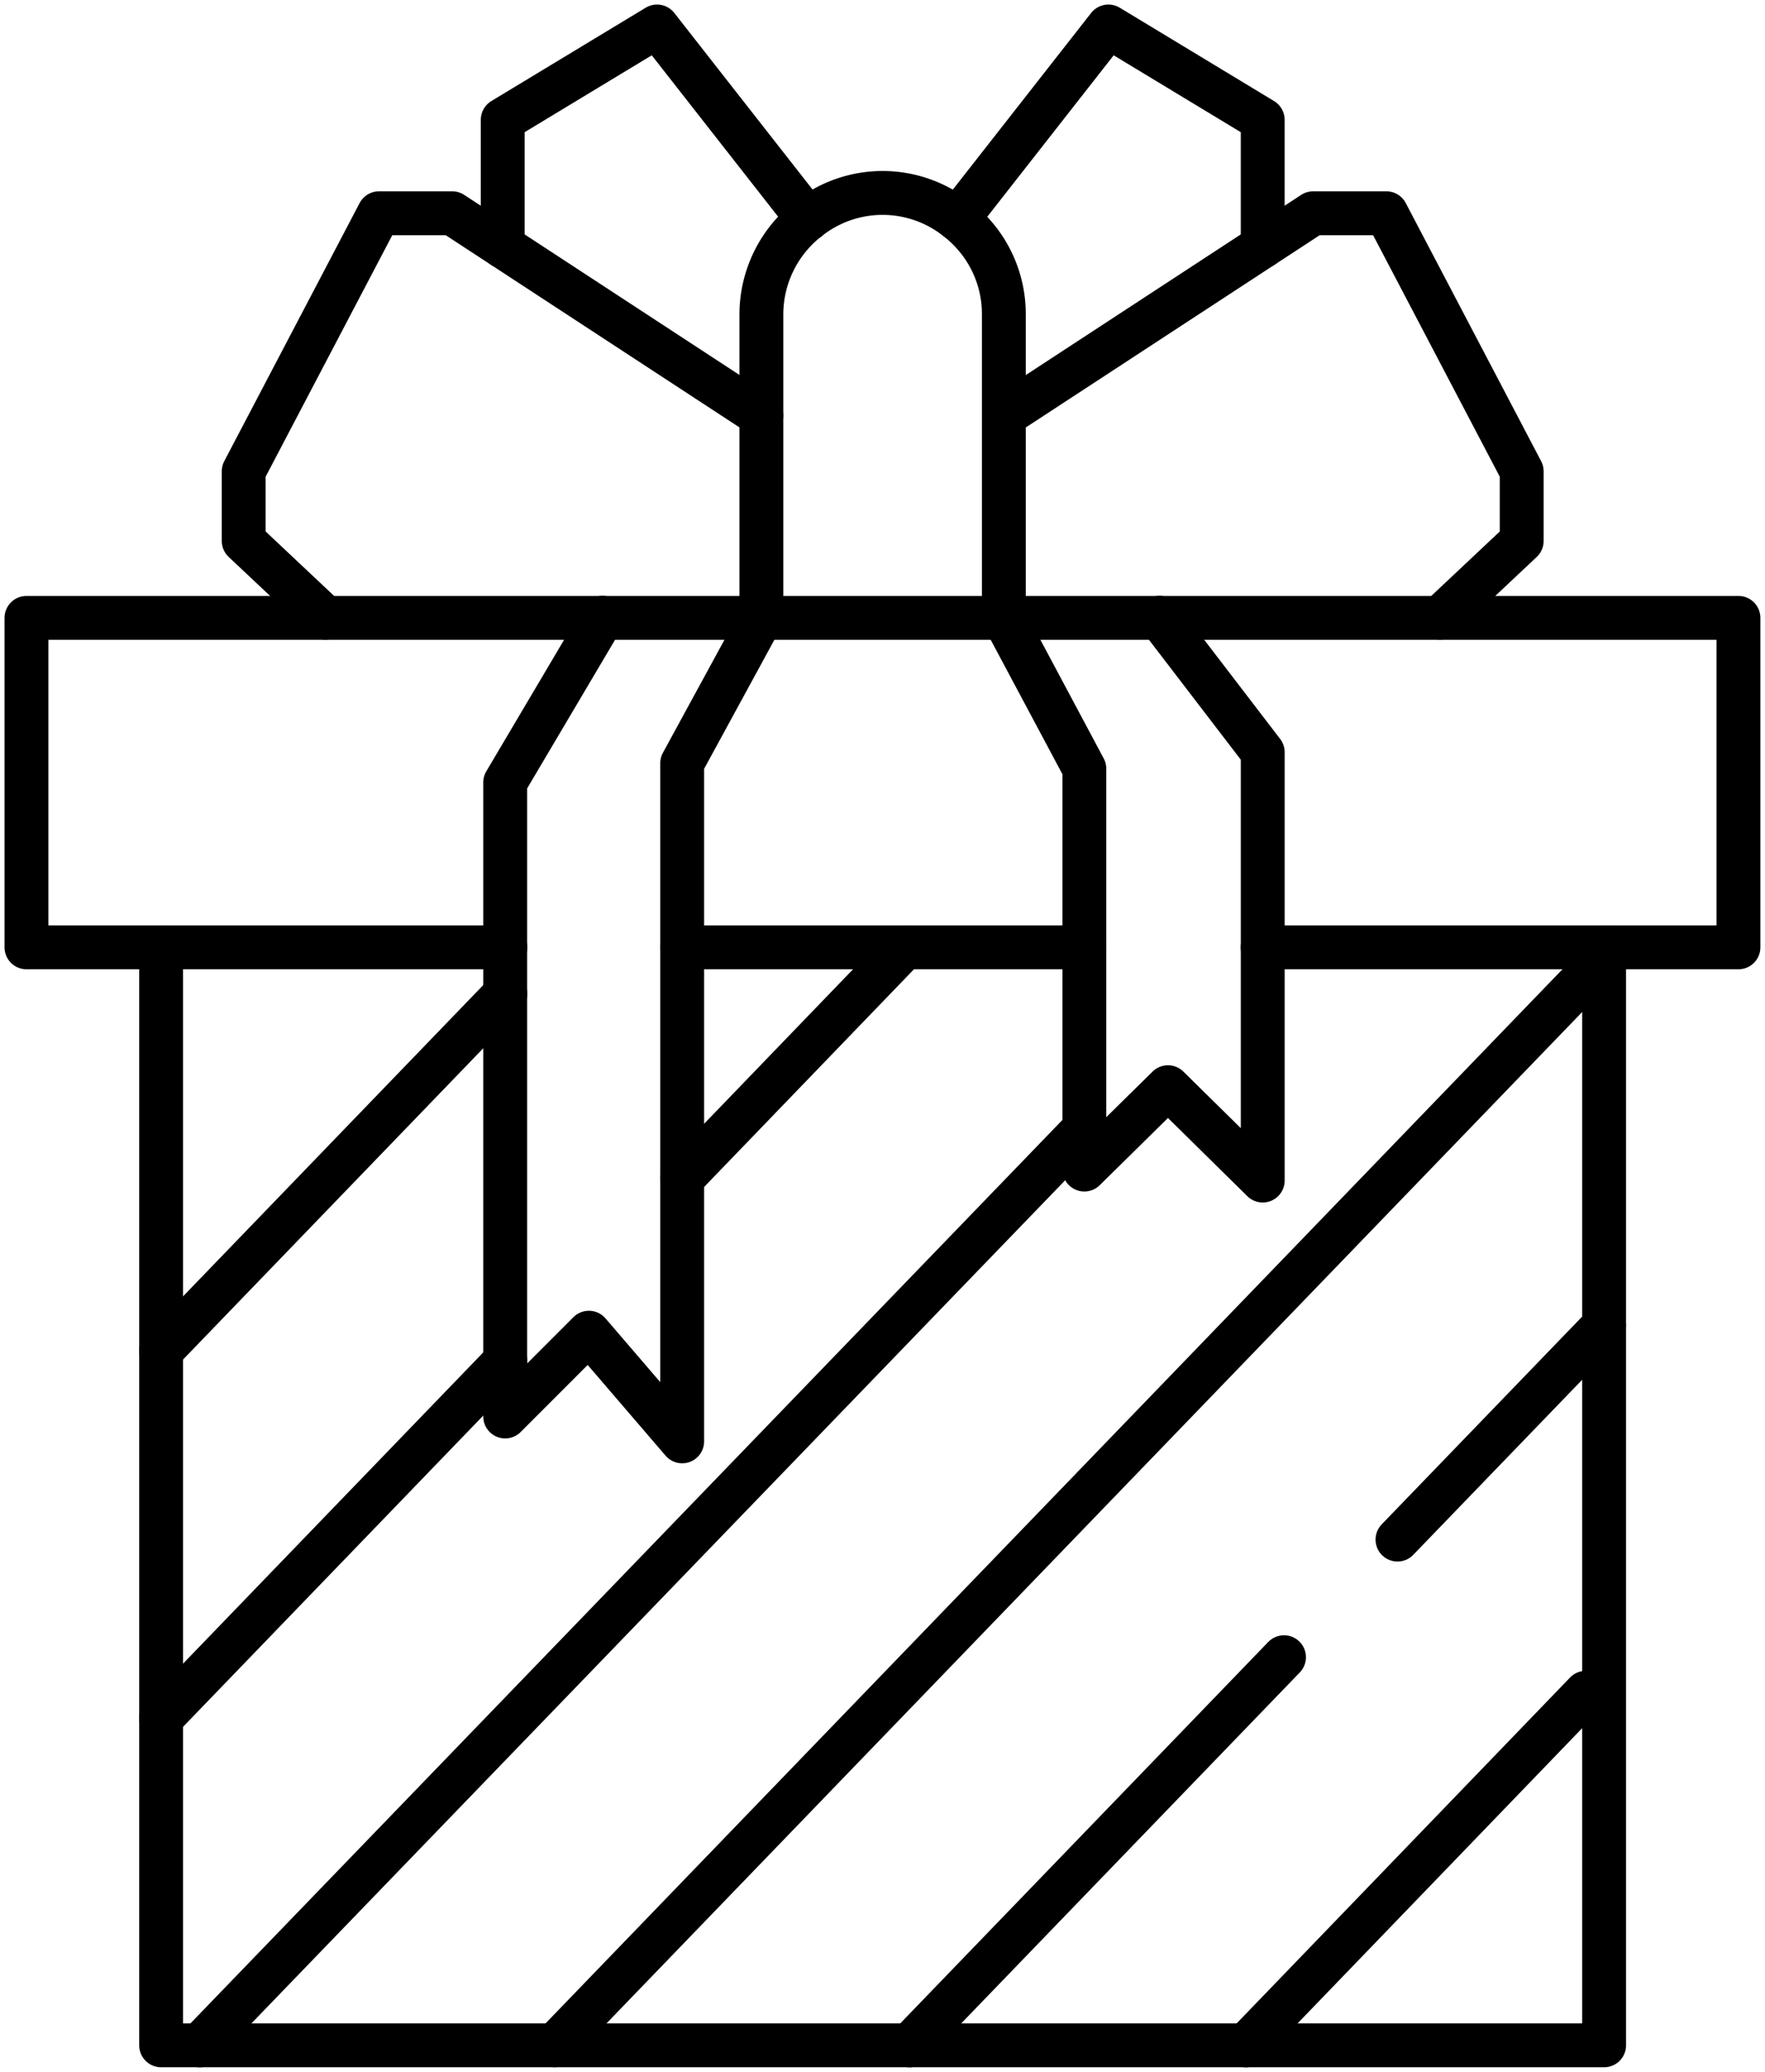
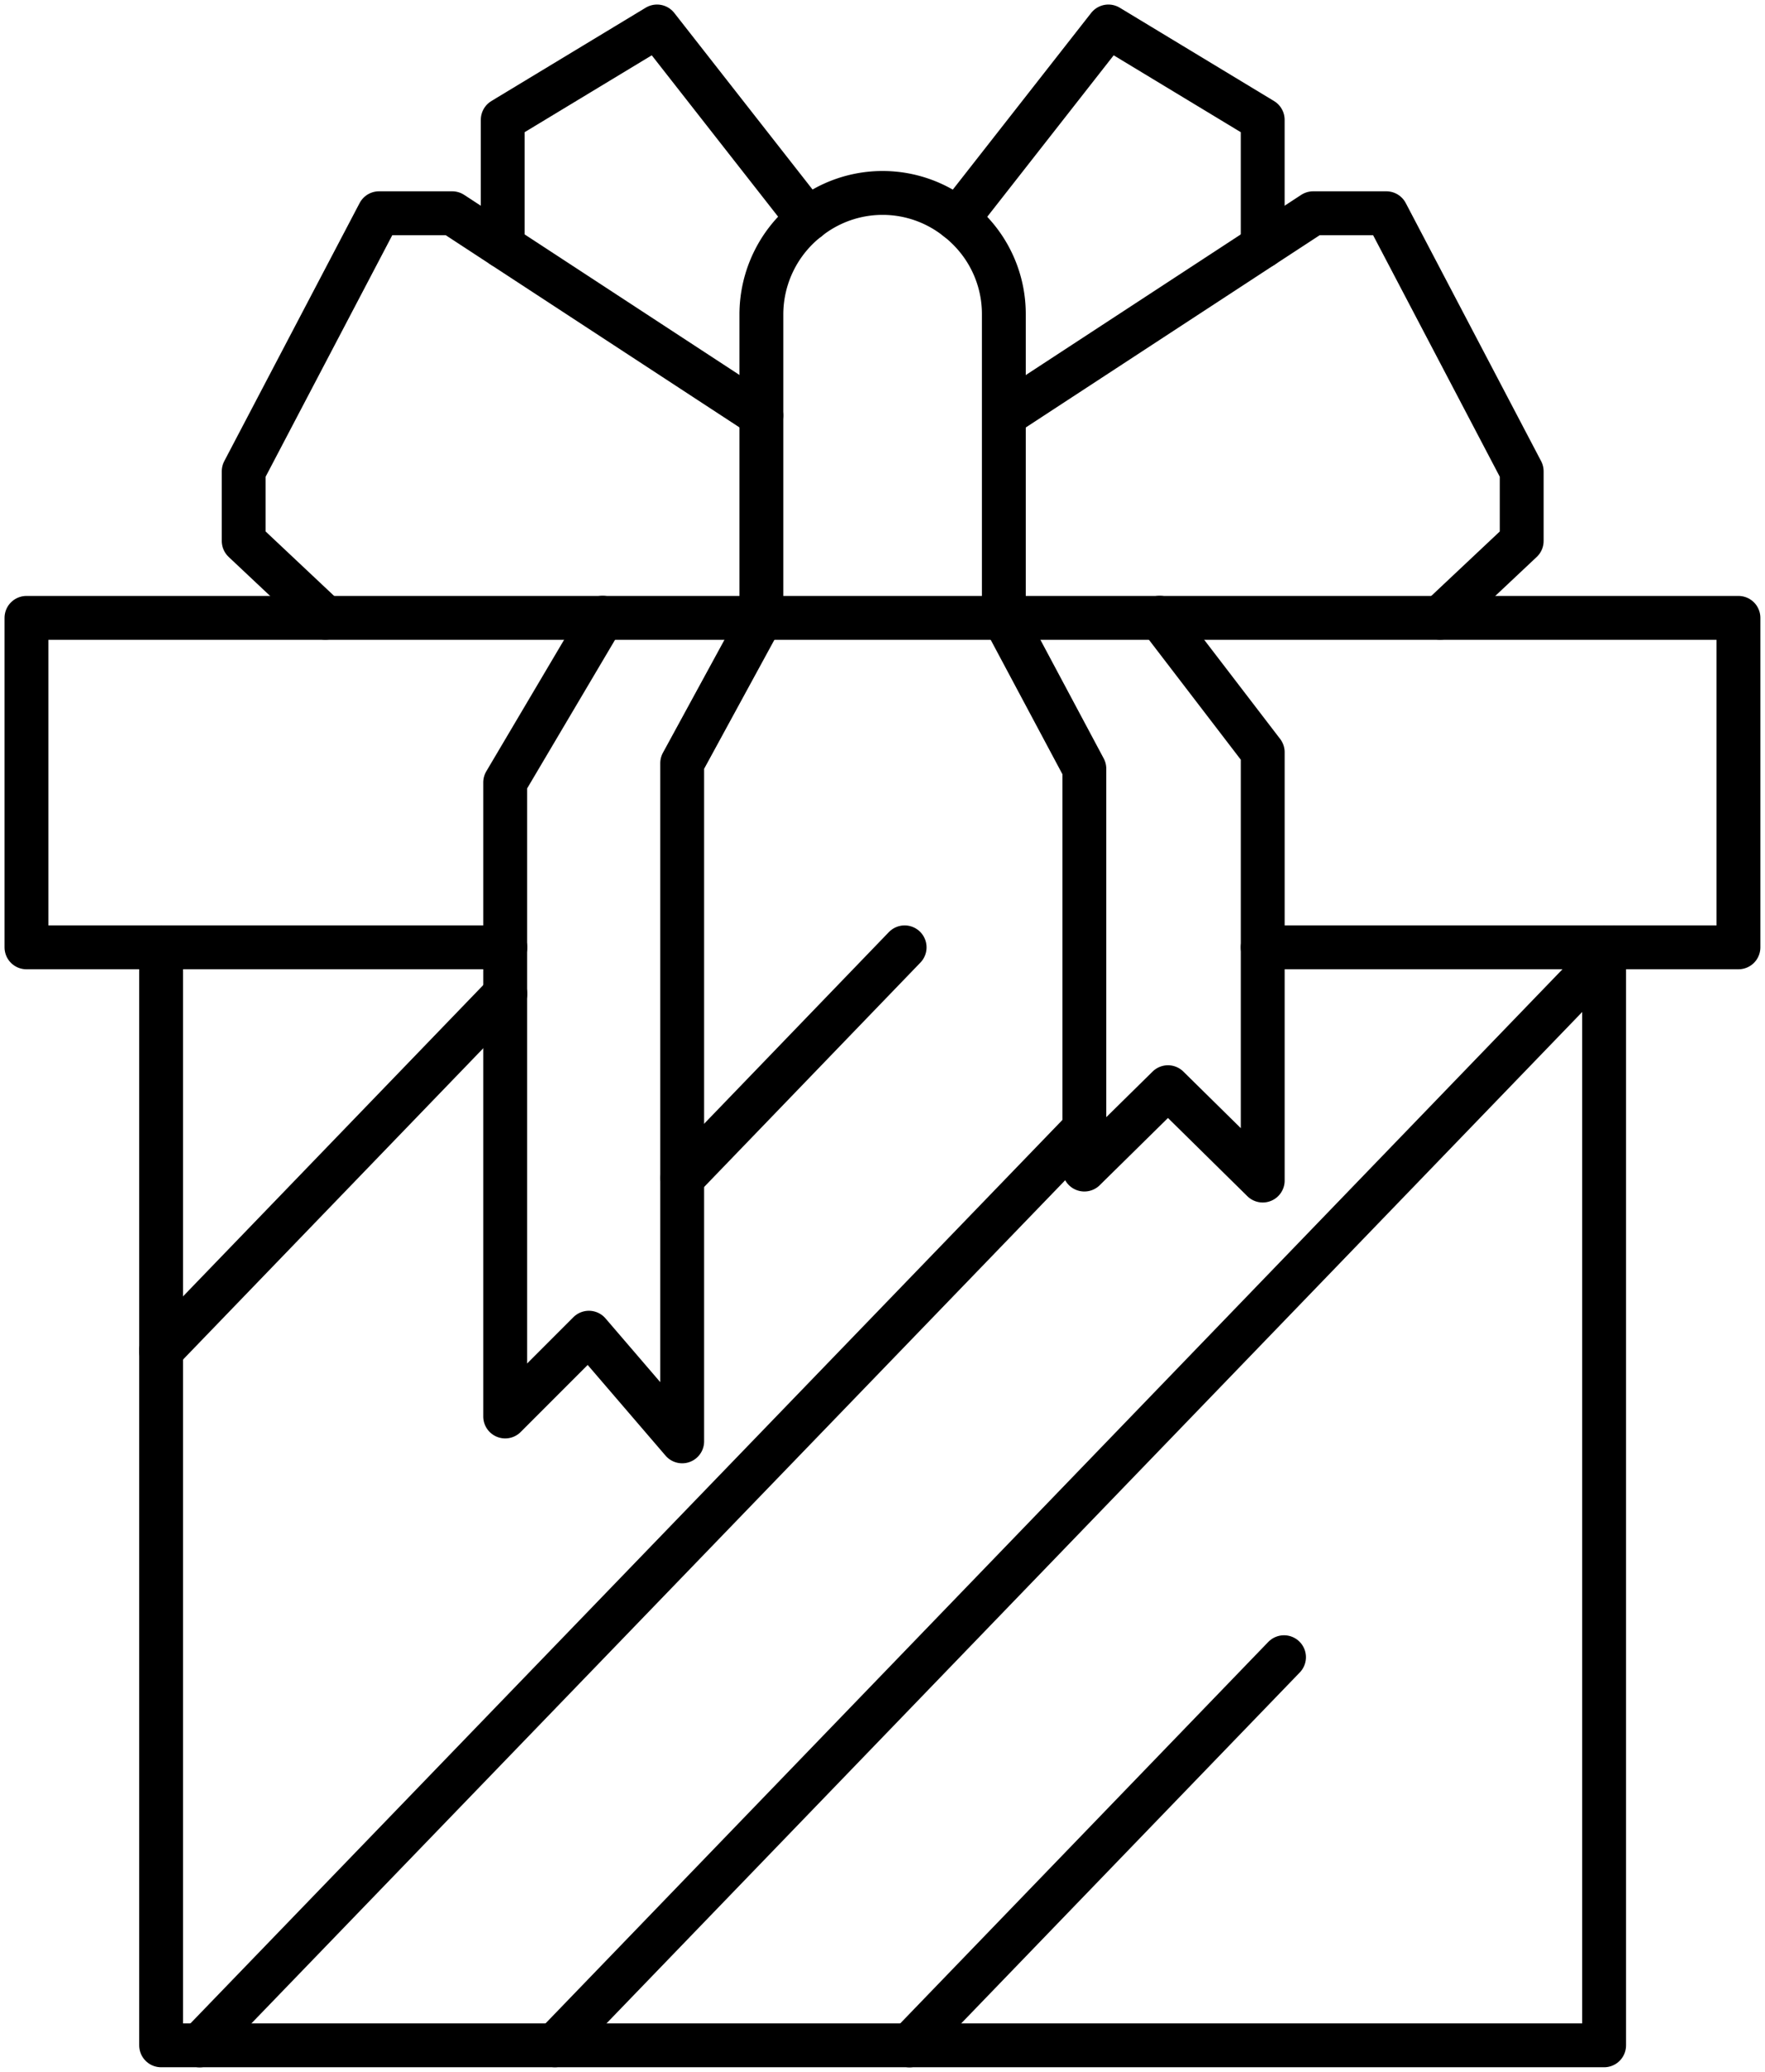
<svg xmlns="http://www.w3.org/2000/svg" id="Grupo_808" data-name="Grupo 808" width="80.503" height="94.442" viewBox="0 0 80.503 94.442">
  <defs>
    <clipPath id="clip-path">
      <rect id="Rectángulo_353" data-name="Rectángulo 353" width="80.503" height="94.442" fill="none" stroke="#707070" stroke-width="2" />
    </clipPath>
  </defs>
  <g id="Grupo_797" data-name="Grupo 797">
    <g id="Grupo_796" data-name="Grupo 796" clip-path="url(#clip-path)">
      <path id="Trazado_3485" data-name="Trazado 3485" d="M77.994,71.552V121.6H12.178V71.552" transform="translate(-4.829 -28.37)" fill="none" stroke="#000" stroke-linecap="round" stroke-linejoin="round" stroke-width="2" />
    </g>
  </g>
-   <path id="Trazado_3486" data-name="Trazado 3486" d="M51.574,71.552H69.9" transform="translate(-20.449 -28.37)" fill="none" stroke="#000" stroke-linecap="round" stroke-linejoin="round" stroke-width="2" />
  <g id="Grupo_799" data-name="Grupo 799">
    <g id="Grupo_798" data-name="Grupo 798" clip-path="url(#clip-path)">
      <path id="Trazado_3487" data-name="Trazado 3487" d="M58.385,61.686h21.7V46.668H2V61.686H23.841" transform="translate(-0.793 -18.504)" fill="none" stroke="#000" stroke-linecap="round" stroke-linejoin="round" stroke-width="2" />
    </g>
  </g>
  <line id="Línea_75" data-name="Línea 75" x1="15.704" y2="16.273" transform="translate(7.344 45.299)" fill="none" stroke="#000" stroke-linecap="round" stroke-linejoin="round" stroke-width="2" />
-   <line id="Línea_76" data-name="Línea 76" x1="15.704" y2="16.272" transform="translate(7.344 62.042)" fill="none" stroke="#000" stroke-linecap="round" stroke-linejoin="round" stroke-width="2" />
  <line id="Línea_77" data-name="Línea 77" x1="10.136" y2="10.509" transform="translate(31.125 43.182)" fill="none" stroke="#000" stroke-linecap="round" stroke-linejoin="round" stroke-width="2" />
  <g id="Grupo_801" data-name="Grupo 801">
    <g id="Grupo_800" data-name="Grupo 800" clip-path="url(#clip-path)">
      <line id="Línea_78" data-name="Línea 78" x1="40.348" y2="41.779" transform="translate(9.108 51.455)" fill="none" stroke="#000" stroke-linecap="round" stroke-linejoin="round" stroke-width="2" />
      <path id="Trazado_3488" data-name="Trazado 3488" d="M90.243,71.552l-.451.471L41.935,121.6" transform="translate(-16.627 -28.37)" fill="none" stroke="#000" stroke-linecap="round" stroke-linejoin="round" stroke-width="2" />
      <line id="Línea_79" data-name="Línea 79" x1="17.082" y2="17.695" transform="translate(41.483 75.539)" fill="none" stroke="#000" stroke-linecap="round" stroke-linejoin="round" stroke-width="2" />
    </g>
  </g>
-   <line id="Línea_80" data-name="Línea 80" x1="9.426" y2="9.763" transform="translate(63.74 60.415)" fill="none" stroke="#000" stroke-linecap="round" stroke-linejoin="round" stroke-width="2" />
  <g id="Grupo_803" data-name="Grupo 803">
    <g id="Grupo_802" data-name="Grupo 802" clip-path="url(#clip-path)">
-       <line id="Línea_81" data-name="Línea 81" x1="15.508" y2="16.077" transform="translate(56.825 77.158)" fill="none" stroke="#000" stroke-linecap="round" stroke-linejoin="round" stroke-width="2" />
-     </g>
+       </g>
  </g>
  <path id="Trazado_3489" data-name="Trazado 3489" d="M22.139,34.544l-3.722-3.5V27.87L24.59,16.106h3.337l14.1,9.219" transform="translate(-7.302 -6.386)" fill="none" stroke="#000" stroke-linecap="round" stroke-linejoin="round" stroke-width="2" />
  <g id="Grupo_805" data-name="Grupo 805">
    <g id="Grupo_804" data-name="Grupo 804" clip-path="url(#clip-path)">
      <path id="Trazado_3490" data-name="Trazado 3490" d="M37.995,12.018V6.254L45.033,2l6.881,8.783" transform="translate(-15.065 -0.793)" fill="none" stroke="#000" stroke-linecap="round" stroke-linejoin="round" stroke-width="2" />
    </g>
  </g>
  <path id="Trazado_3491" data-name="Trazado 3491" d="M95.771,34.544l3.722-3.5V27.87L93.319,16.106H89.982l-14.1,9.219" transform="translate(-30.087 -6.386)" fill="none" stroke="#000" stroke-linecap="round" stroke-linejoin="round" stroke-width="2" />
  <g id="Grupo_807" data-name="Grupo 807">
    <g id="Grupo_806" data-name="Grupo 806" clip-path="url(#clip-path)">
      <path id="Trazado_3492" data-name="Trazado 3492" d="M72.365,10.783,79.247,2l7.038,4.255v5.764" transform="translate(-28.692 -0.793)" fill="none" stroke="#000" stroke-linecap="round" stroke-linejoin="round" stroke-width="2" />
      <path id="Trazado_3493" data-name="Trazado 3493" d="M68.036,33.935l4.7,6.132V59.589l-4.322-4.255L64.6,59.088V40.818l-3.672-6.877V20.12A5.462,5.462,0,0,0,59.3,16.2a5.069,5.069,0,0,0-.491-.432,5.462,5.462,0,0,0-6.823,0,5.52,5.52,0,0,0-2.117,4.352V33.941l-3.612,6.626v30.91l-4.255-4.952-3.818,3.818v-28.9l4.444-7.508" transform="translate(-15.142 -5.777)" fill="none" stroke="#000" stroke-linecap="round" stroke-linejoin="round" stroke-width="2" />
    </g>
  </g>
</svg>